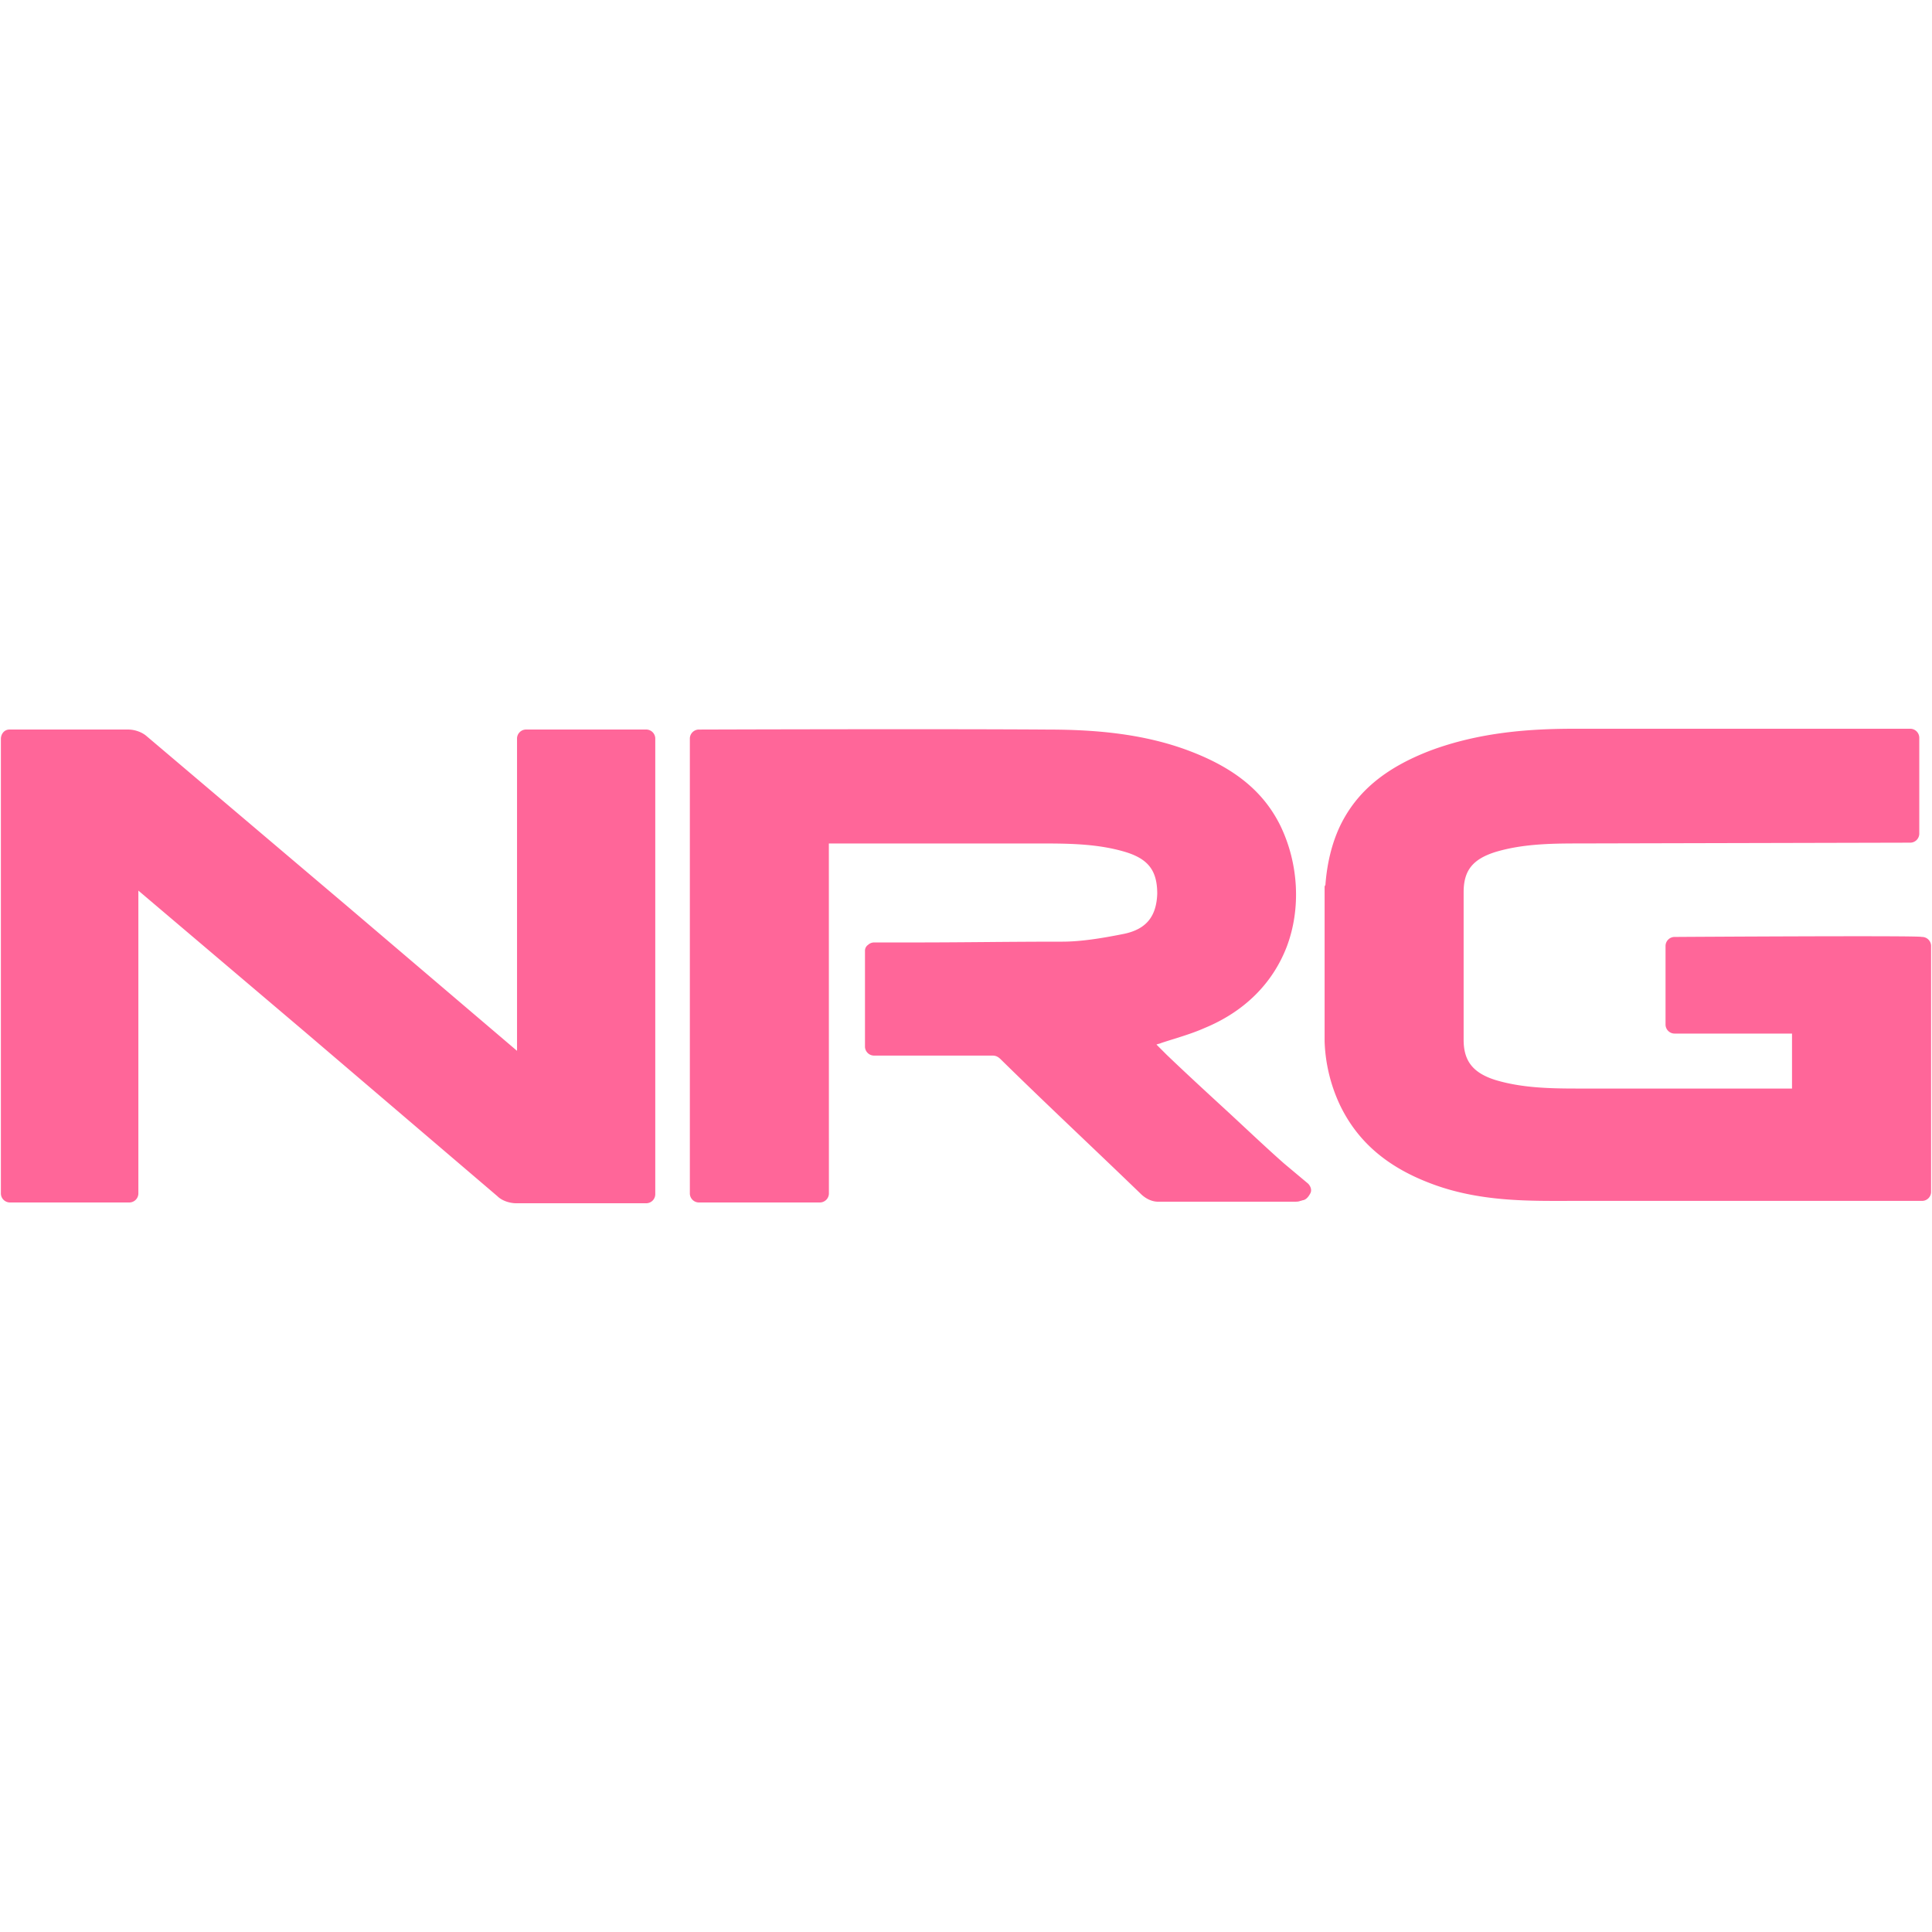
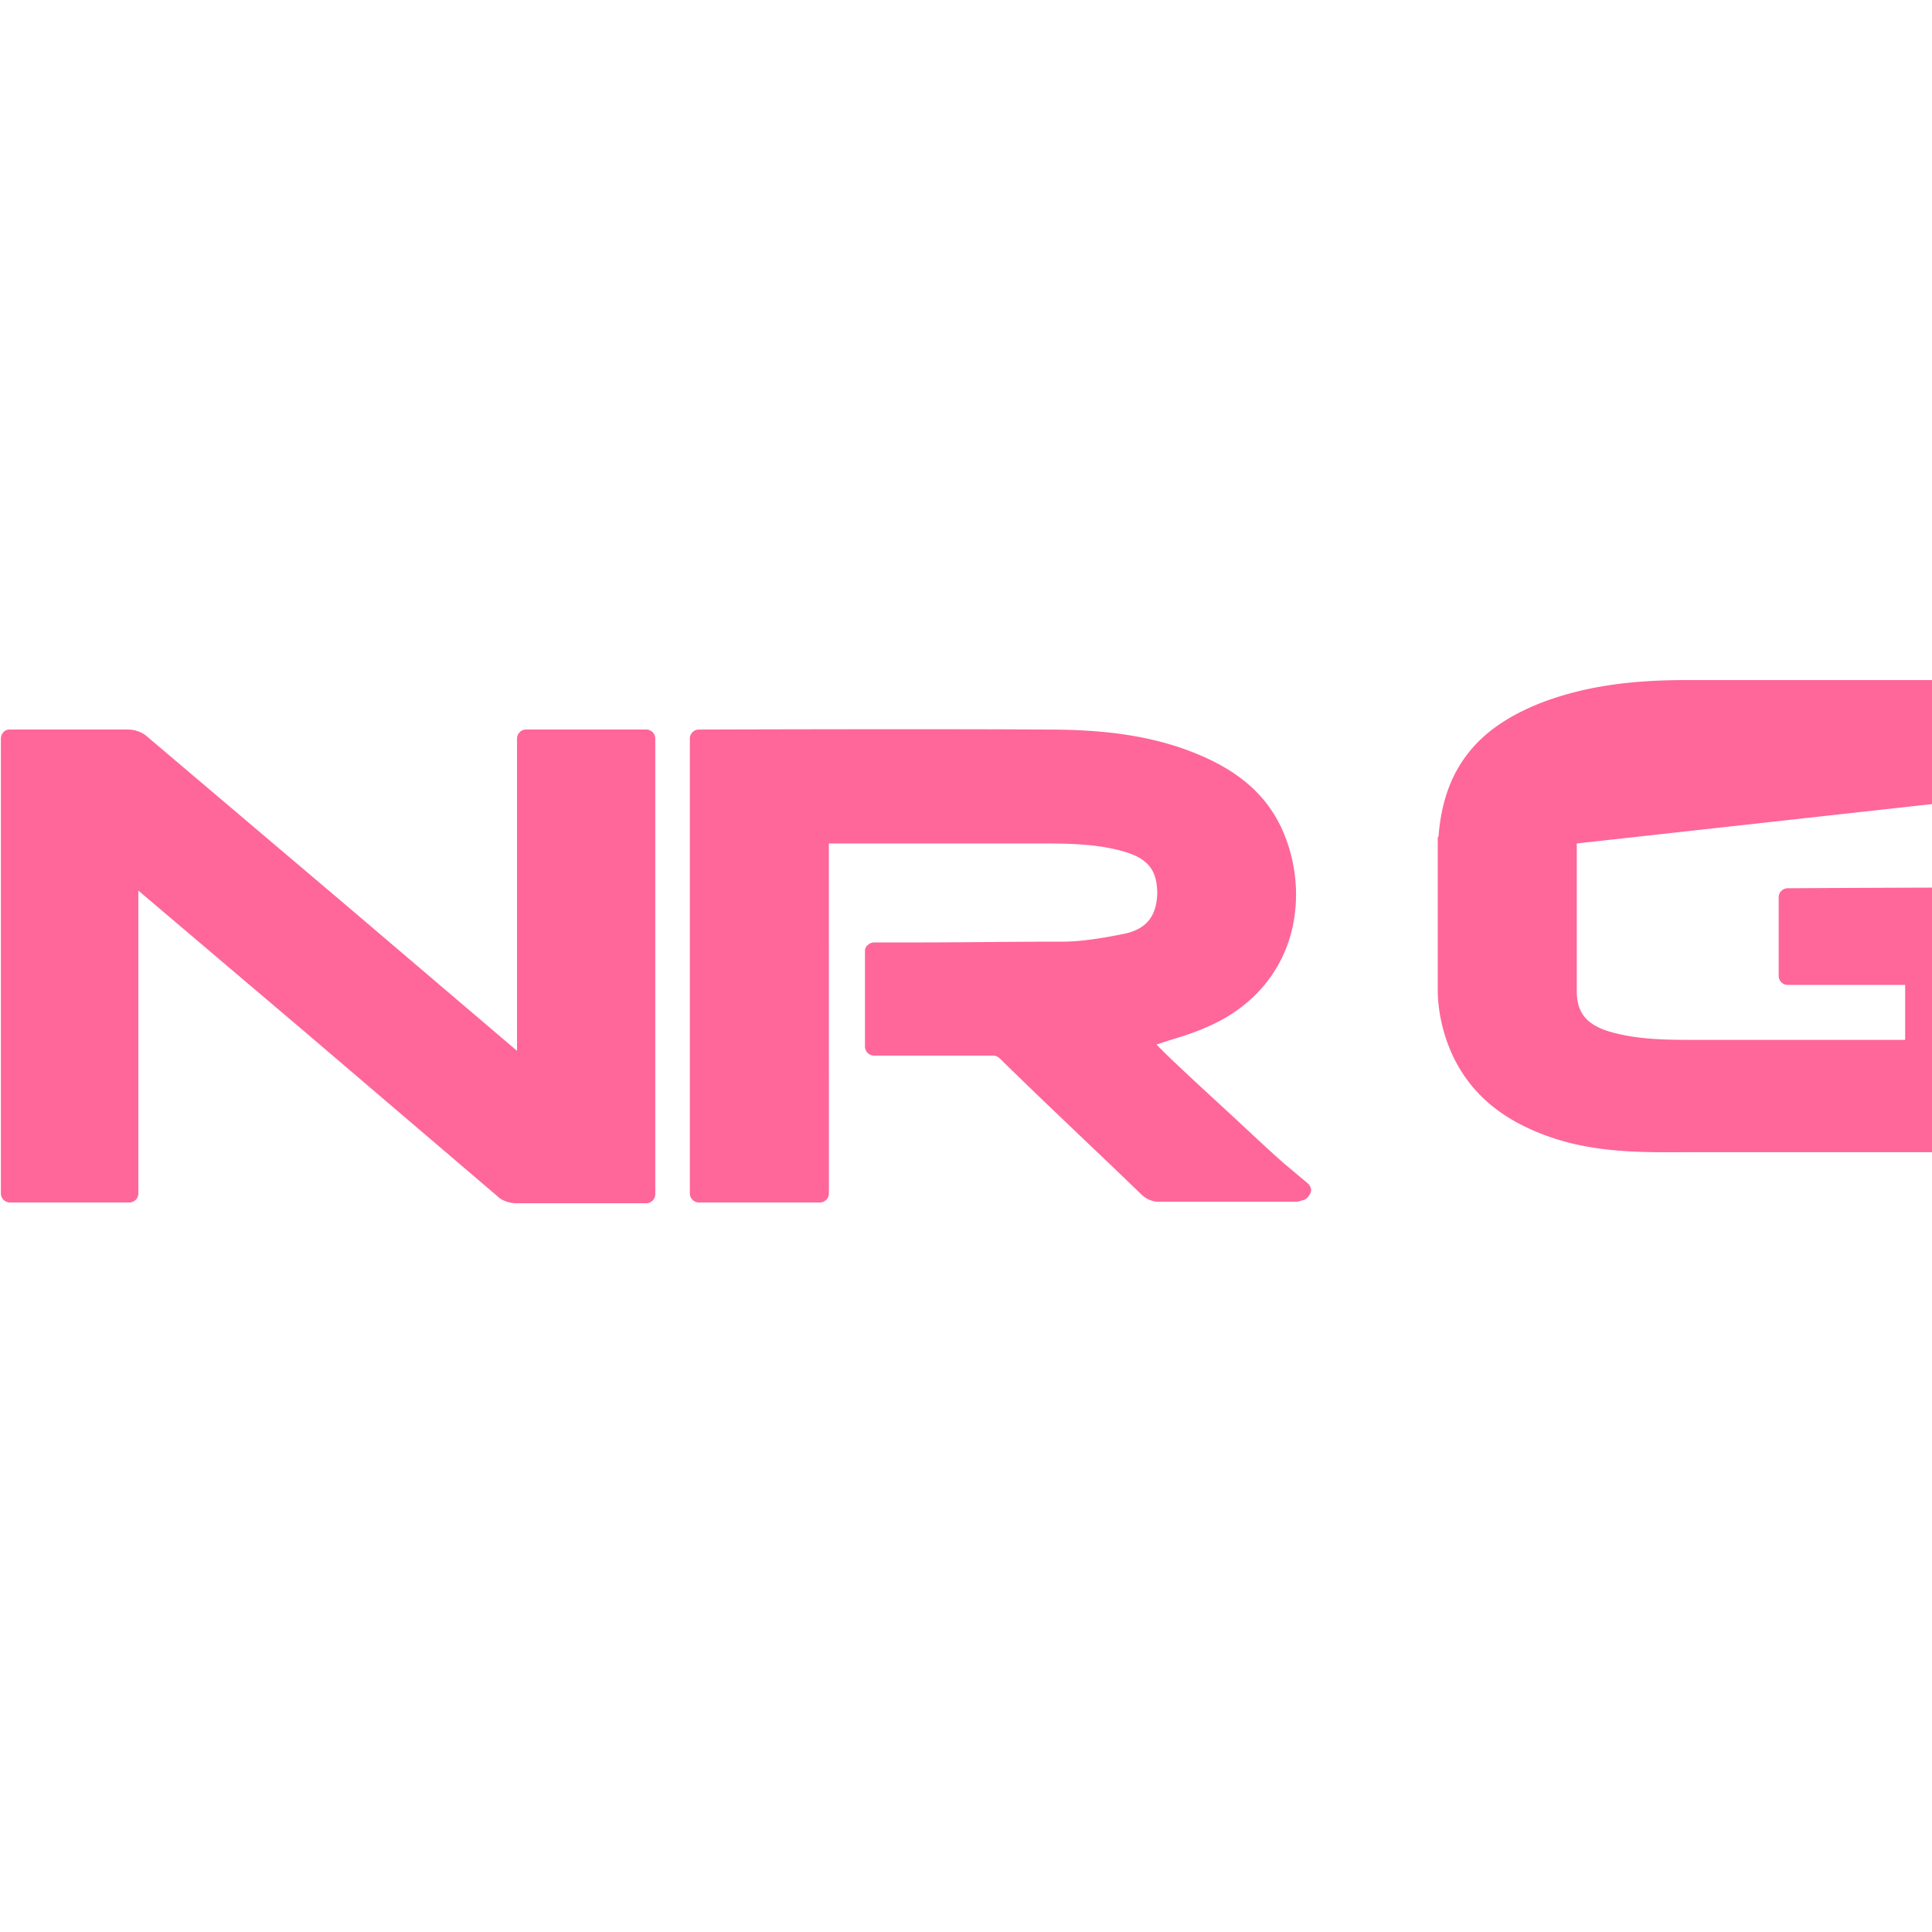
<svg xmlns="http://www.w3.org/2000/svg" id="SvgjsSvg1001" width="288" height="288" version="1.1">
  <defs id="SvgjsDefs1002" />
  <g id="SvgjsG1008" transform="matrix(1,0,0,1,0,0)">
    <svg width="288" height="288" viewBox=".361 .458 78.655 19.39">
-       <path d="m34.107 19.396a.37.37 0 0 1 -.384.384h-4.893a.37.37 0 0 1 -.384-.384v-18.485a.37.37 0 0 1 .384-.384c.096 0 9.435-.032 14.136 0 1.79 0 3.902.128 5.885.896 1.823.703 2.974 1.663 3.646 3.038.735 1.535.831 3.358.255 4.893-.575 1.504-1.727 2.655-3.358 3.327-.575.255-1.183.415-1.759.607-.064.032-.128.032-.192.064l.416.416c.768.736 1.567 1.471 2.367 2.207.8.735 1.567 1.471 2.398 2.207l.992.831c.096.096.16.256.096.384s-.16.256-.288.288c-.032 0-.096.032-.128.032-.064.032-.16.032-.256.032h-5.533c-.288 0-.544-.16-.704-.32-1.919-1.855-3.805-3.614-5.693-5.469-.128-.128-.223-.16-.351-.16h-4.799a.37.37 0 0 1 -.384-.384v-3.87a.29.29 0 0 1 .128-.256.363.363 0 0 1 .256-.096h1.631c2.08 0 3.678-.032 6.013-.032.736 0 1.567-.127 2.527-.32.895-.191 1.31-.703 1.343-1.63 0-.928-.352-1.408-1.28-1.696-1.055-.32-2.174-.351-3.326-.351h-8.763zm30.447-14.232c-1.151 0-2.27.032-3.326.352-.896.288-1.28.735-1.28 1.63v6.014c0 .863.384 1.343 1.28 1.63 1.055.32 2.175.352 3.326.352h8.763v-2.238h-4.765a.37.37 0 0 1 -.384-.384v-3.166a.37.37 0 0 1 .384-.384s10.043-.064 10.043 0a.37.37 0 0 1 .384.384v9.978a.37.37 0 0 1 -.384.384h-14.136c-1.76 0-3.87.064-5.917-.736-1.823-.703-2.942-1.759-3.614-3.134a6.597 6.597 0 0 1 -.64-2.622v-6.27c0-.031 0-.063.032-.095.064-.864.256-1.695.608-2.43.672-1.376 1.823-2.335 3.646-3.039 2.046-.768 4.126-.896 5.885-.896h13.656a.37.37 0 0 1 .383.384v3.87a.37.37 0 0 1 -.383.384zm-58.976-4.638c.256 0 .544.096.736.256 2.718 2.303 5.469 4.638 8.187 6.94l6.909 5.885v-12.697a.37.37 0 0 1 .383-.384h4.862a.37.37 0 0 1 .383.384v18.518a.37.37 0 0 1 -.383.384h-5.277c-.256 0-.576-.096-.768-.288l-7.868-6.716-6.748-5.725v12.313a.37.37 0 0 1 -.384.384h-4.83a.37.37 0 0 1 -.383-.384v-18.486c0-.192.128-.384.352-.384z" fill="#ff6699" class="color000 svgShape" />
+       <path d="m34.107 19.396a.37.37 0 0 1 -.384.384h-4.893a.37.37 0 0 1 -.384-.384v-18.485a.37.37 0 0 1 .384-.384c.096 0 9.435-.032 14.136 0 1.79 0 3.902.128 5.885.896 1.823.703 2.974 1.663 3.646 3.038.735 1.535.831 3.358.255 4.893-.575 1.504-1.727 2.655-3.358 3.327-.575.255-1.183.415-1.759.607-.064.032-.128.032-.192.064l.416.416c.768.736 1.567 1.471 2.367 2.207.8.735 1.567 1.471 2.398 2.207l.992.831c.096.096.16.256.096.384s-.16.256-.288.288c-.032 0-.096.032-.128.032-.064.032-.16.032-.256.032h-5.533c-.288 0-.544-.16-.704-.32-1.919-1.855-3.805-3.614-5.693-5.469-.128-.128-.223-.16-.351-.16h-4.799a.37.37 0 0 1 -.384-.384v-3.87a.29.29 0 0 1 .128-.256.363.363 0 0 1 .256-.096h1.631c2.08 0 3.678-.032 6.013-.032.736 0 1.567-.127 2.527-.32.895-.191 1.31-.703 1.343-1.63 0-.928-.352-1.408-1.28-1.696-1.055-.32-2.174-.351-3.326-.351h-8.763zm30.447-14.232v6.014c0 .863.384 1.343 1.28 1.63 1.055.32 2.175.352 3.326.352h8.763v-2.238h-4.765a.37.37 0 0 1 -.384-.384v-3.166a.37.37 0 0 1 .384-.384s10.043-.064 10.043 0a.37.37 0 0 1 .384.384v9.978a.37.37 0 0 1 -.384.384h-14.136c-1.76 0-3.87.064-5.917-.736-1.823-.703-2.942-1.759-3.614-3.134a6.597 6.597 0 0 1 -.64-2.622v-6.27c0-.031 0-.063.032-.095.064-.864.256-1.695.608-2.43.672-1.376 1.823-2.335 3.646-3.039 2.046-.768 4.126-.896 5.885-.896h13.656a.37.37 0 0 1 .383.384v3.87a.37.37 0 0 1 -.383.384zm-58.976-4.638c.256 0 .544.096.736.256 2.718 2.303 5.469 4.638 8.187 6.94l6.909 5.885v-12.697a.37.37 0 0 1 .383-.384h4.862a.37.37 0 0 1 .383.384v18.518a.37.37 0 0 1 -.383.384h-5.277c-.256 0-.576-.096-.768-.288l-7.868-6.716-6.748-5.725v12.313a.37.37 0 0 1 -.384.384h-4.83a.37.37 0 0 1 -.383-.384v-18.486c0-.192.128-.384.352-.384z" fill="#ff6699" class="color000 svgShape" />
    </svg>
  </g>
</svg>